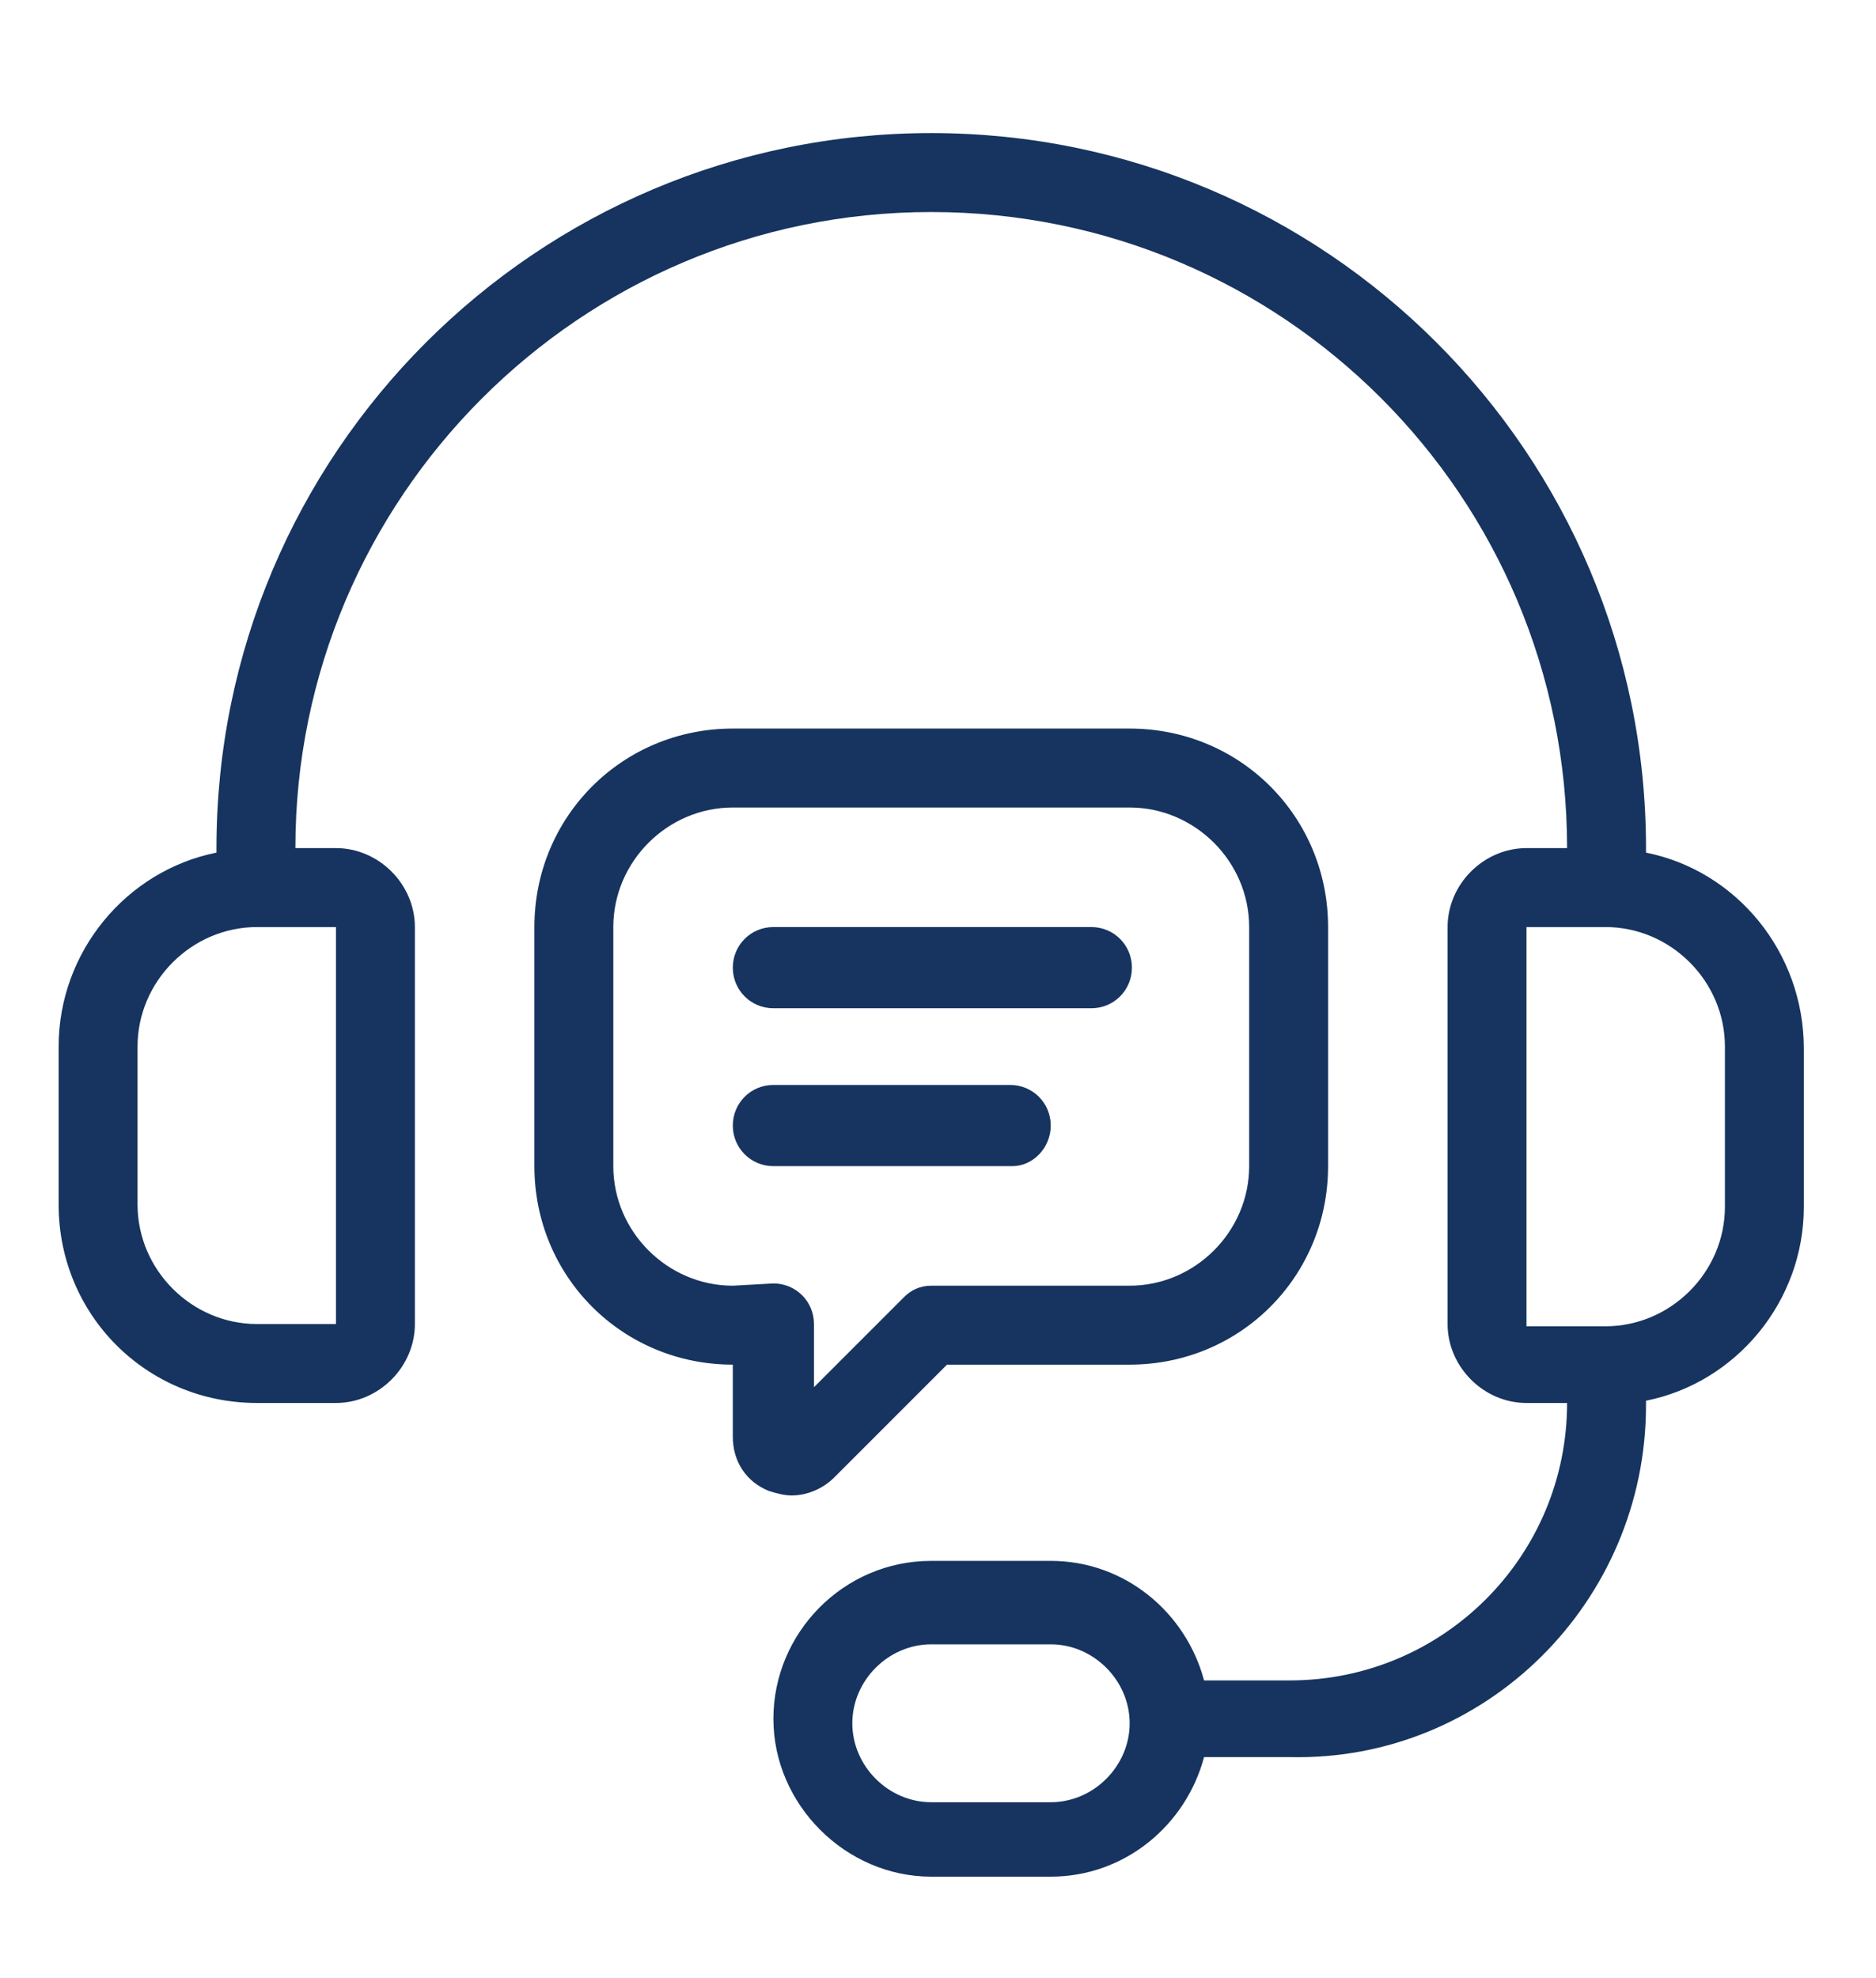
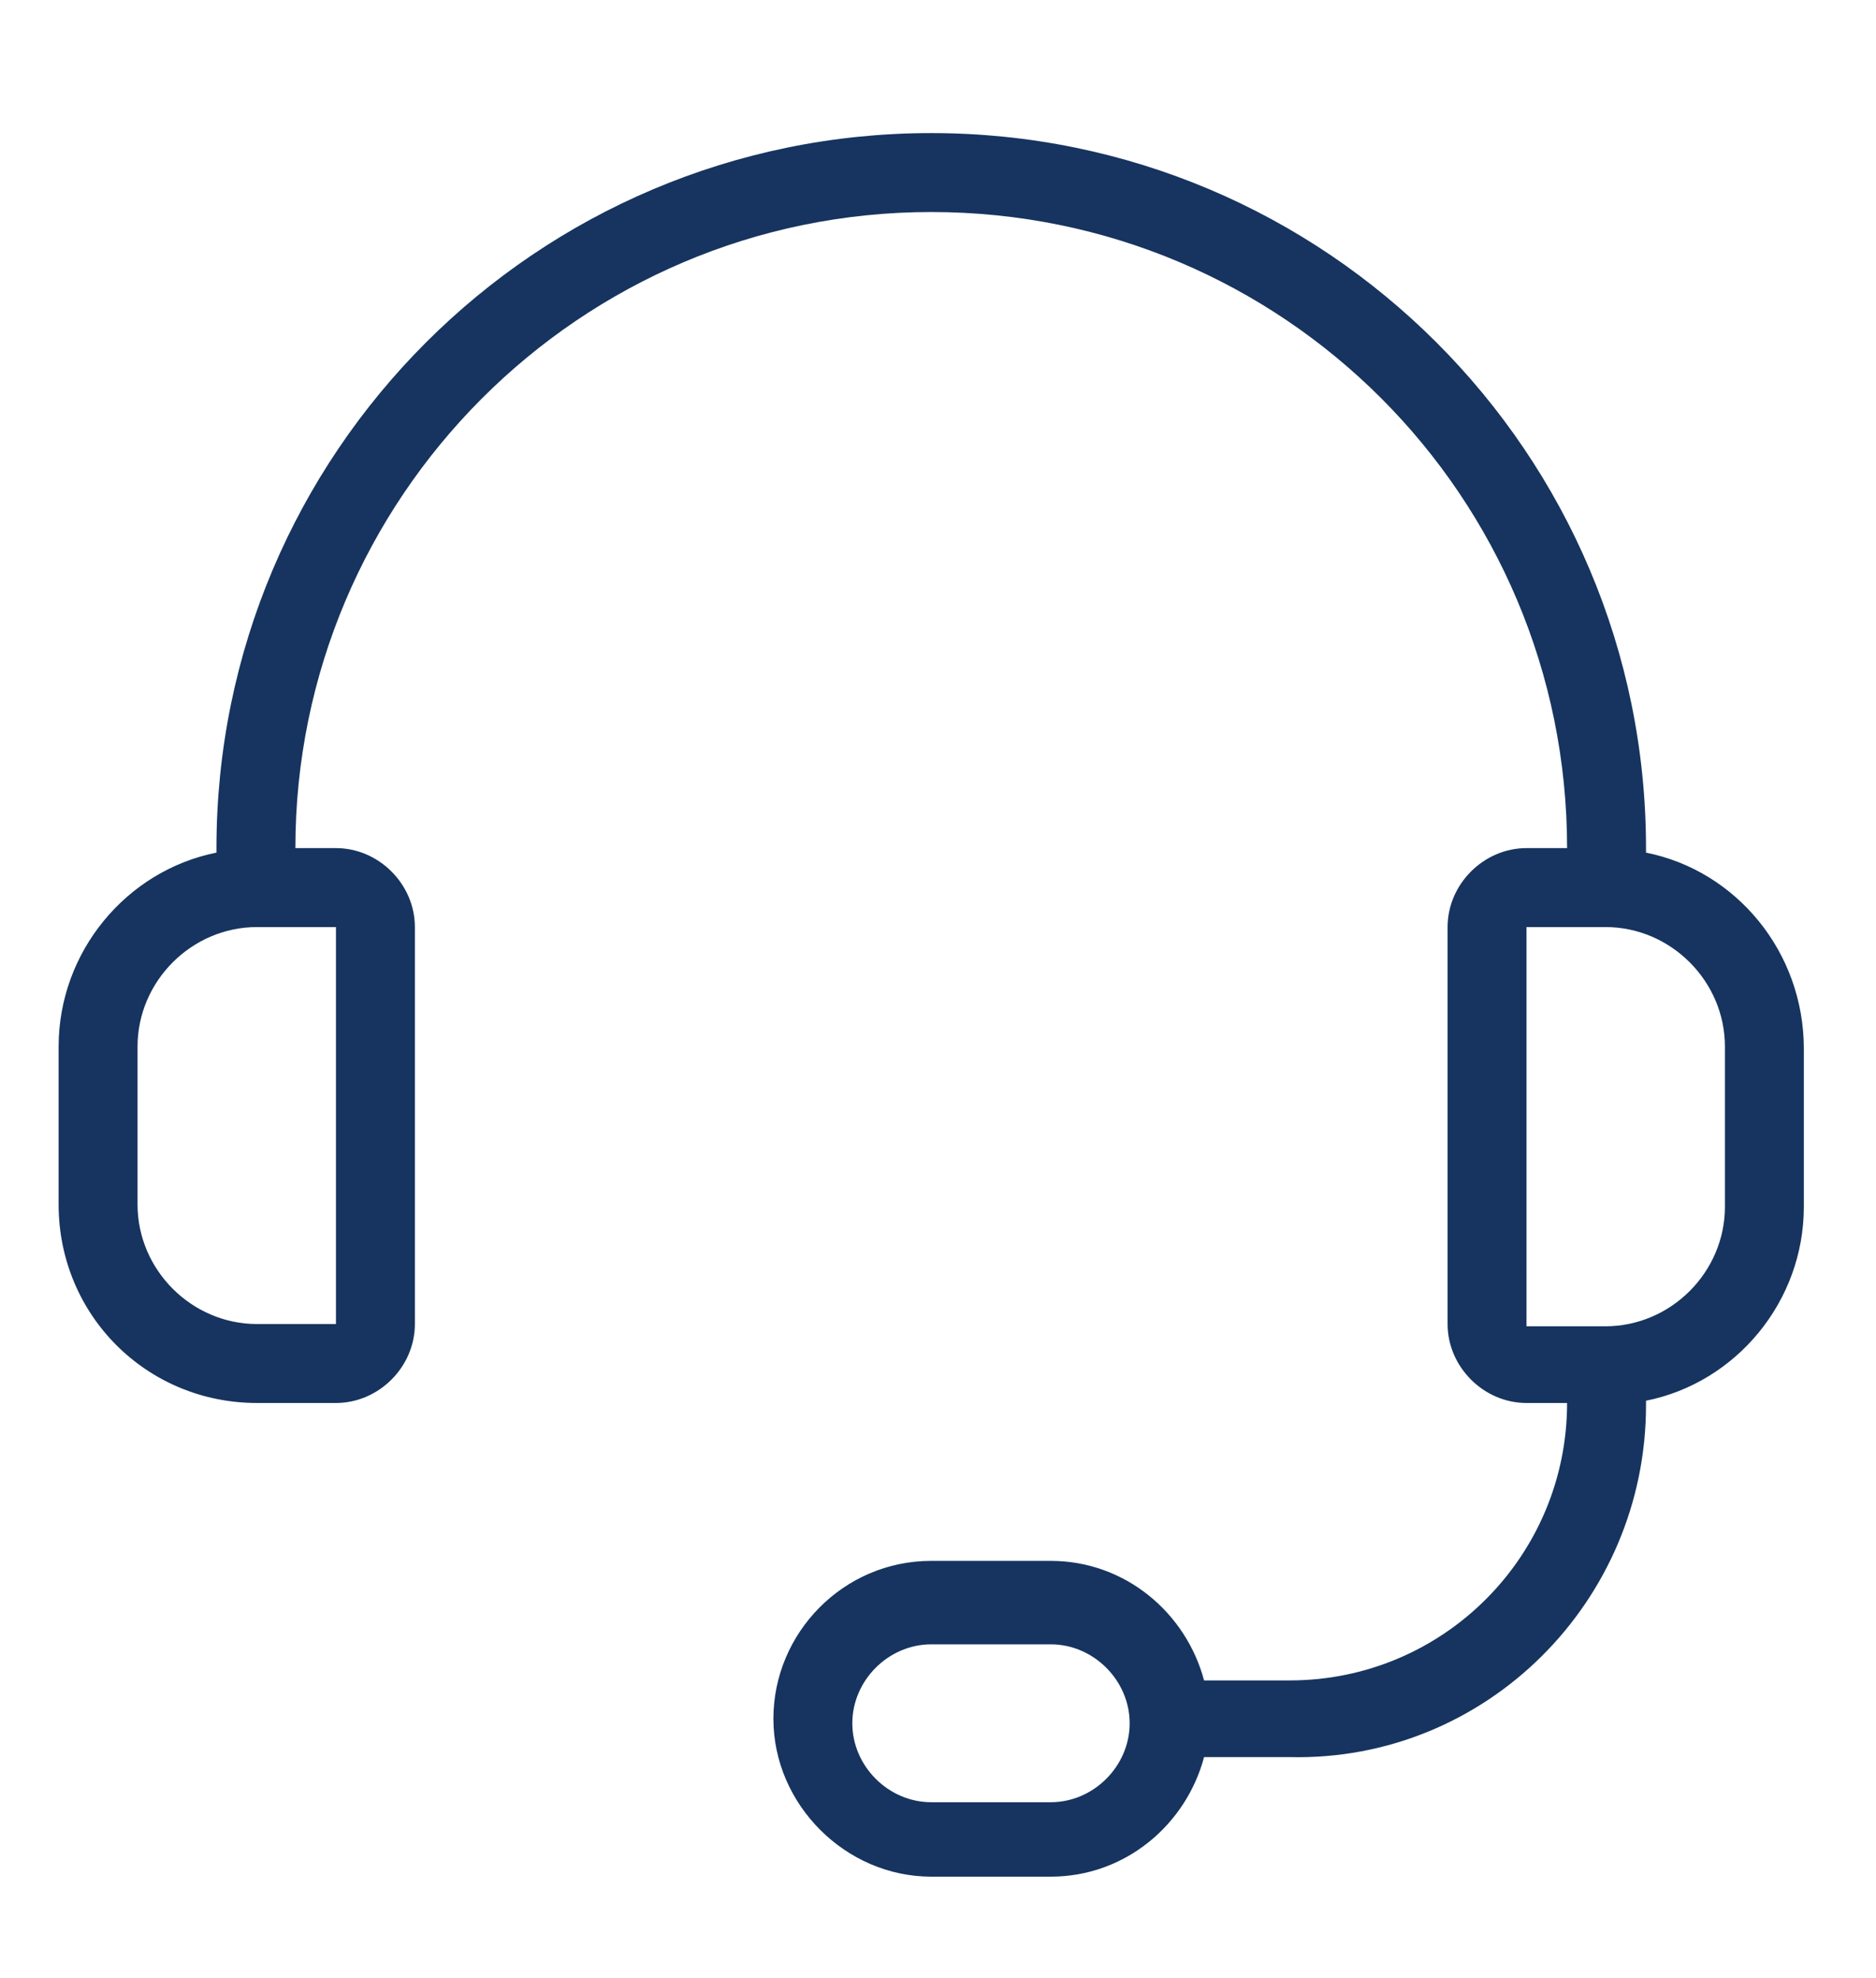
<svg xmlns="http://www.w3.org/2000/svg" version="1.1" id="Capa_1" x="0px" y="0px" viewBox="0 0 83.2 87.7" style="enable-background:new 0 0 83.2 87.7;" xml:space="preserve">
  <style type="text/css">
	.st0{fill:#16345F;}
</style>
  <g>
    <path class="st0" d="M73,37.8v-0.2C73,20.1,58.8,5.9,41.3,5.9S9.6,20.1,9.6,37.6v0.2c-4,0.8-7,4.4-7,8.6v7c0,4.9,3.9,8.8,8.8,8.8   h3.5c1.9,0,3.5-1.6,3.5-3.5V41.1c0-1.9-1.6-3.5-3.5-3.5h-1.8c0-15.5,12.6-28.2,28.2-28.2s28.2,12.6,28.2,28.2h-1.8   c-1.9,0-3.5,1.6-3.5,3.5v17.6c0,1.9,1.6,3.5,3.5,3.5h1.8c0,6.8-5.5,12.3-12.3,12.3h-3.8c-0.8-3-3.5-5.3-6.8-5.3h-5.3   c-3.9,0-7,3.2-7,7s3.2,7,7,7h5.3c3.3,0,6-2.3,6.8-5.3h3.8C65.9,78.1,73,71,73,62.3v-0.2c4-0.8,7-4.4,7-8.6v-7   C80,42.2,77,38.6,73,37.8L73,37.8z M14.9,41.1v17.6h-3.5c-2.9,0-5.3-2.4-5.3-5.3v-7c0-2.9,2.4-5.3,5.3-5.3H14.9z M46.6,79.9h-5.3   c-1.9,0-3.5-1.6-3.5-3.5c0-1.9,1.6-3.5,3.5-3.5h5.3c1.9,0,3.5,1.6,3.5,3.5C50.1,78.3,48.5,79.9,46.6,79.9z M76.5,53.5   c0,2.9-2.4,5.3-5.3,5.3h-3.5V41.1l0,0h3.5c2.9,0,5.3,2.4,5.3,5.3V53.5z" />
-     <path class="st0" d="M37,65.5l5-5h8.1c4.9,0,8.8-3.9,8.8-8.8V41.1c0-4.9-3.9-8.8-8.8-8.8H32.5c-4.9,0-8.8,3.9-8.8,8.8v10.6   c0,4.9,3.9,8.8,8.8,8.8v3.2c0,1.1,0.6,2,1.6,2.4c0.3,0.1,0.7,0.2,1,0.2C35.8,66.3,36.5,66,37,65.5L37,65.5z M32.5,57   c-2.9,0-5.3-2.4-5.3-5.3V41.1c0-2.9,2.4-5.3,5.3-5.3h17.6c2.9,0,5.3,2.4,5.3,5.3v10.6c0,2.9-2.4,5.3-5.3,5.3h-8.8   c-0.5,0-0.9,0.2-1.2,0.5l-4,4v-2.8c0-1-0.8-1.8-1.8-1.8L32.5,57z" />
-     <path class="st0" d="M34.3,44.7h14.1c1,0,1.8-0.8,1.8-1.8s-0.8-1.8-1.8-1.8H34.3c-1,0-1.8,0.8-1.8,1.8S33.3,44.7,34.3,44.7z" />
-     <path class="st0" d="M46.6,49.9c0-1-0.8-1.8-1.8-1.8H34.3c-1,0-1.8,0.8-1.8,1.8c0,1,0.8,1.8,1.8,1.8h10.6   C45.8,51.7,46.6,50.9,46.6,49.9z" />
  </g>
</svg>